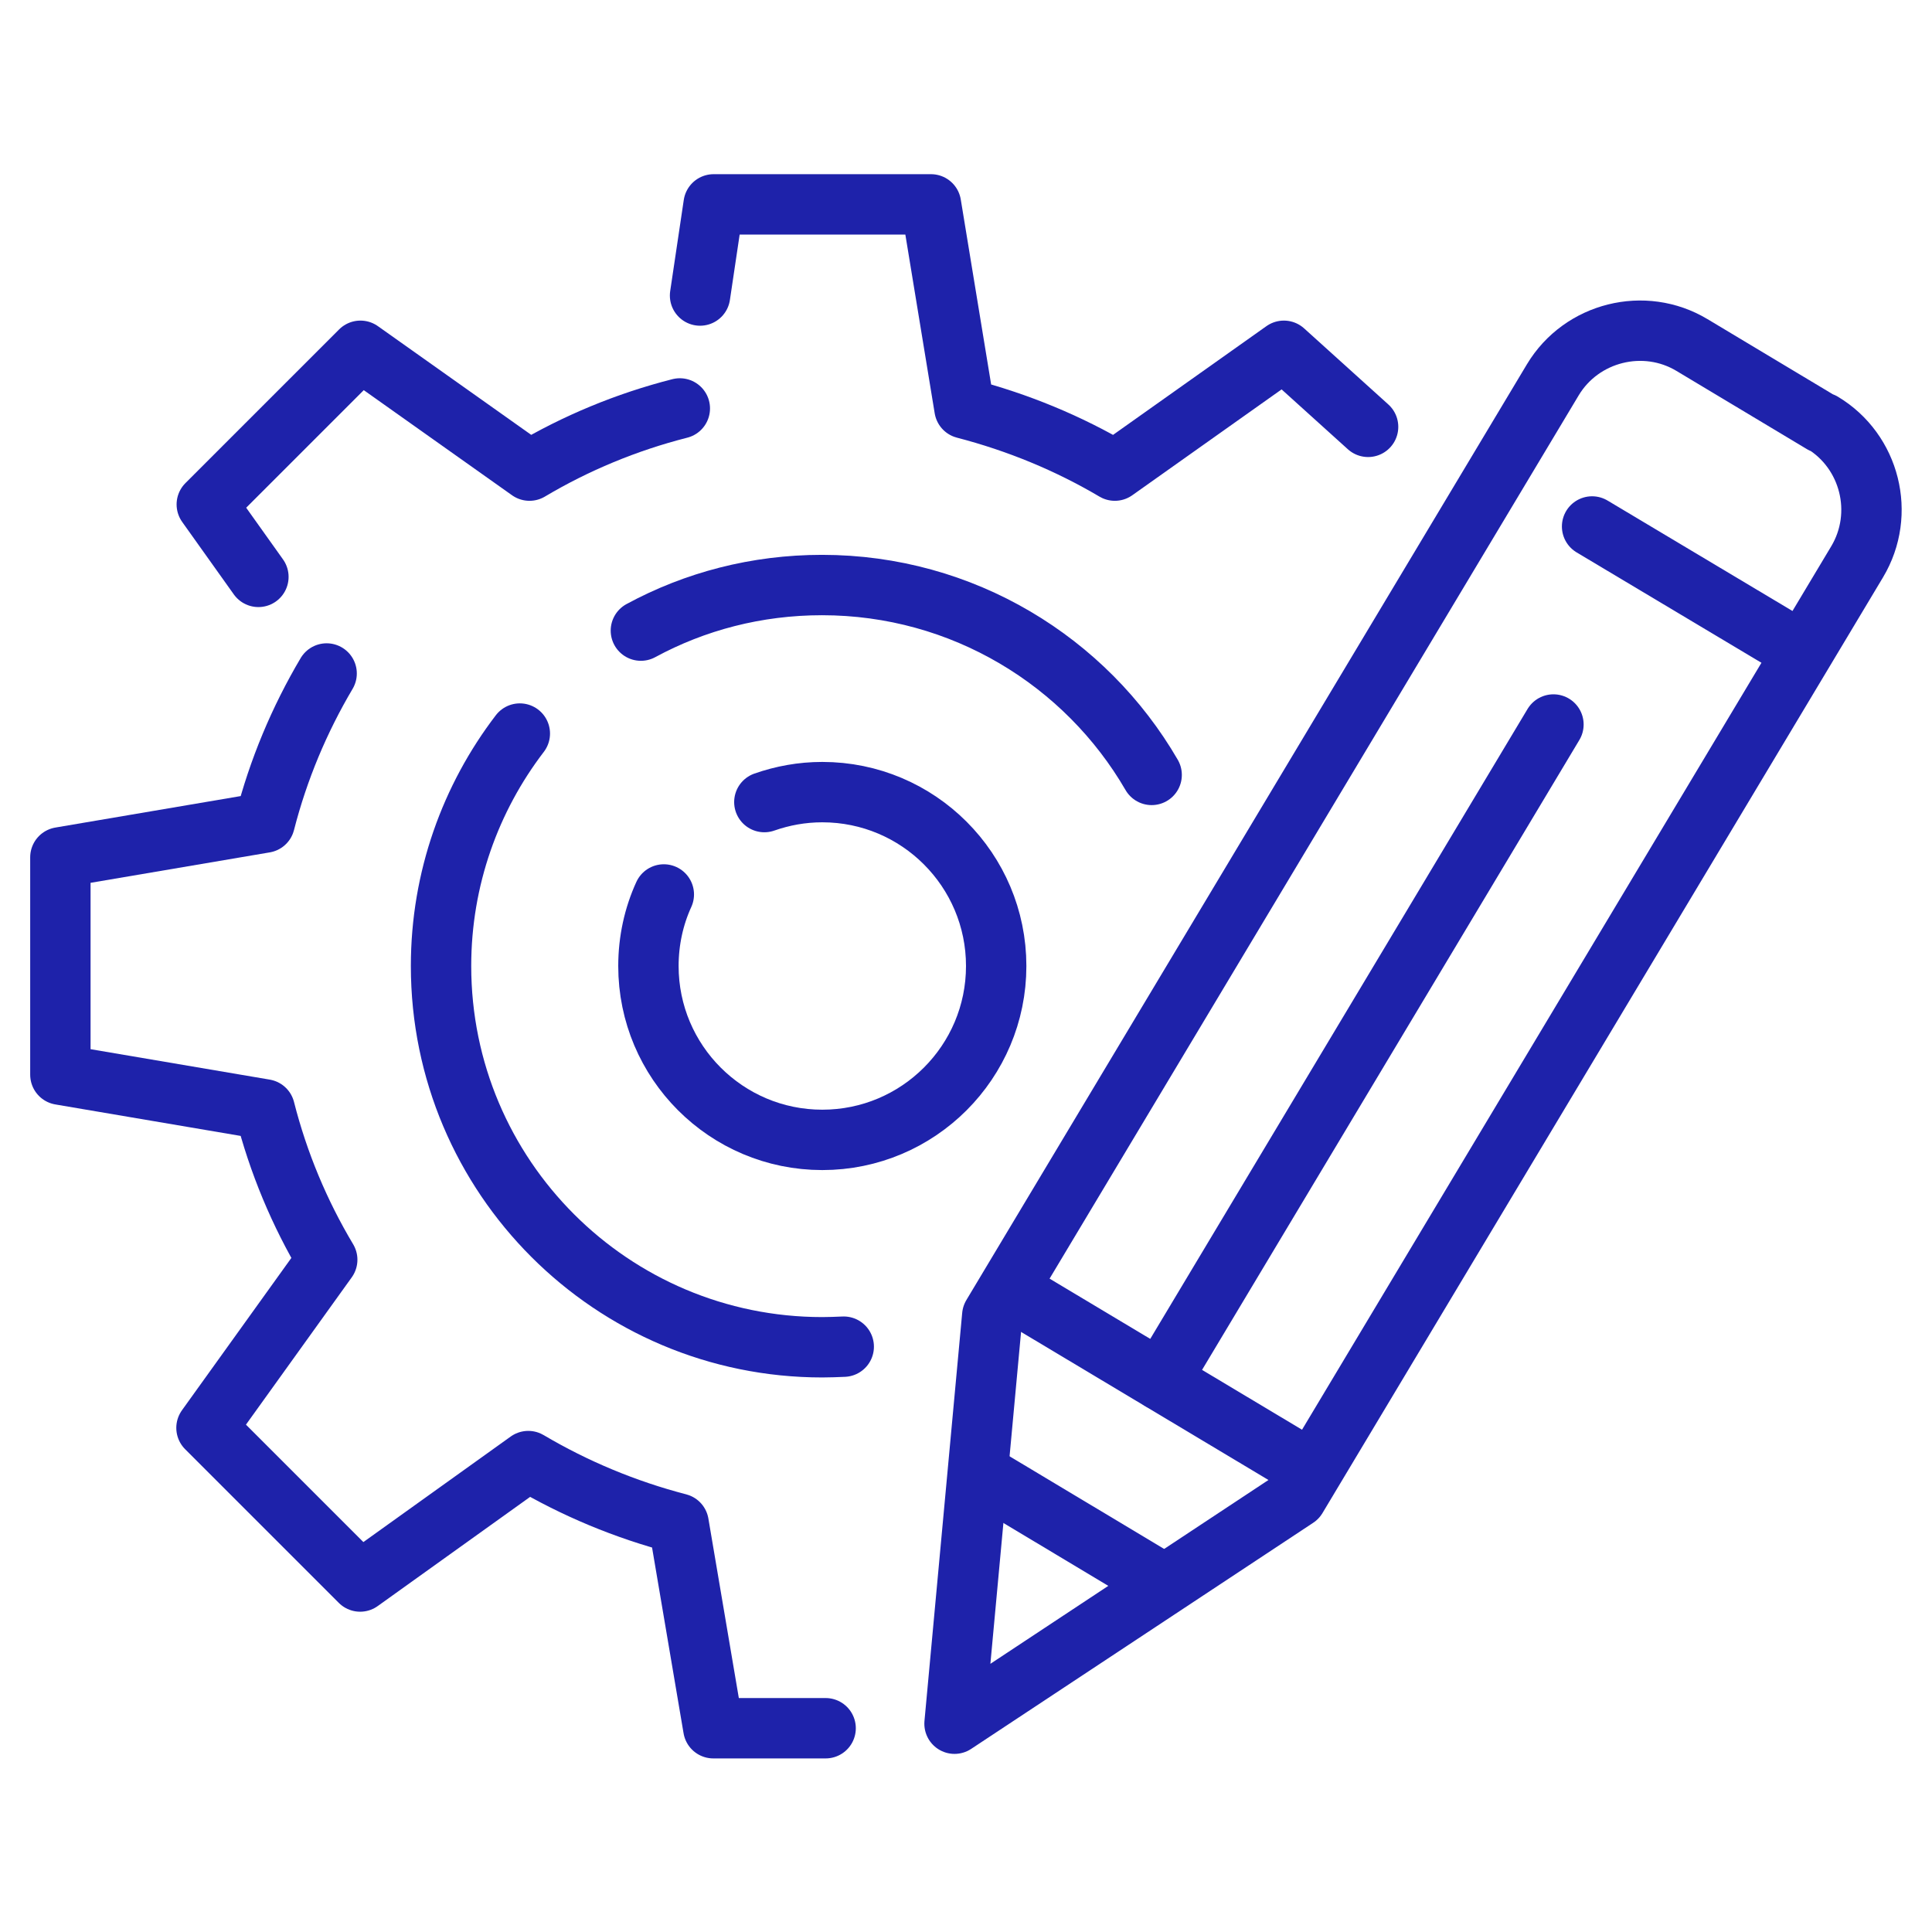
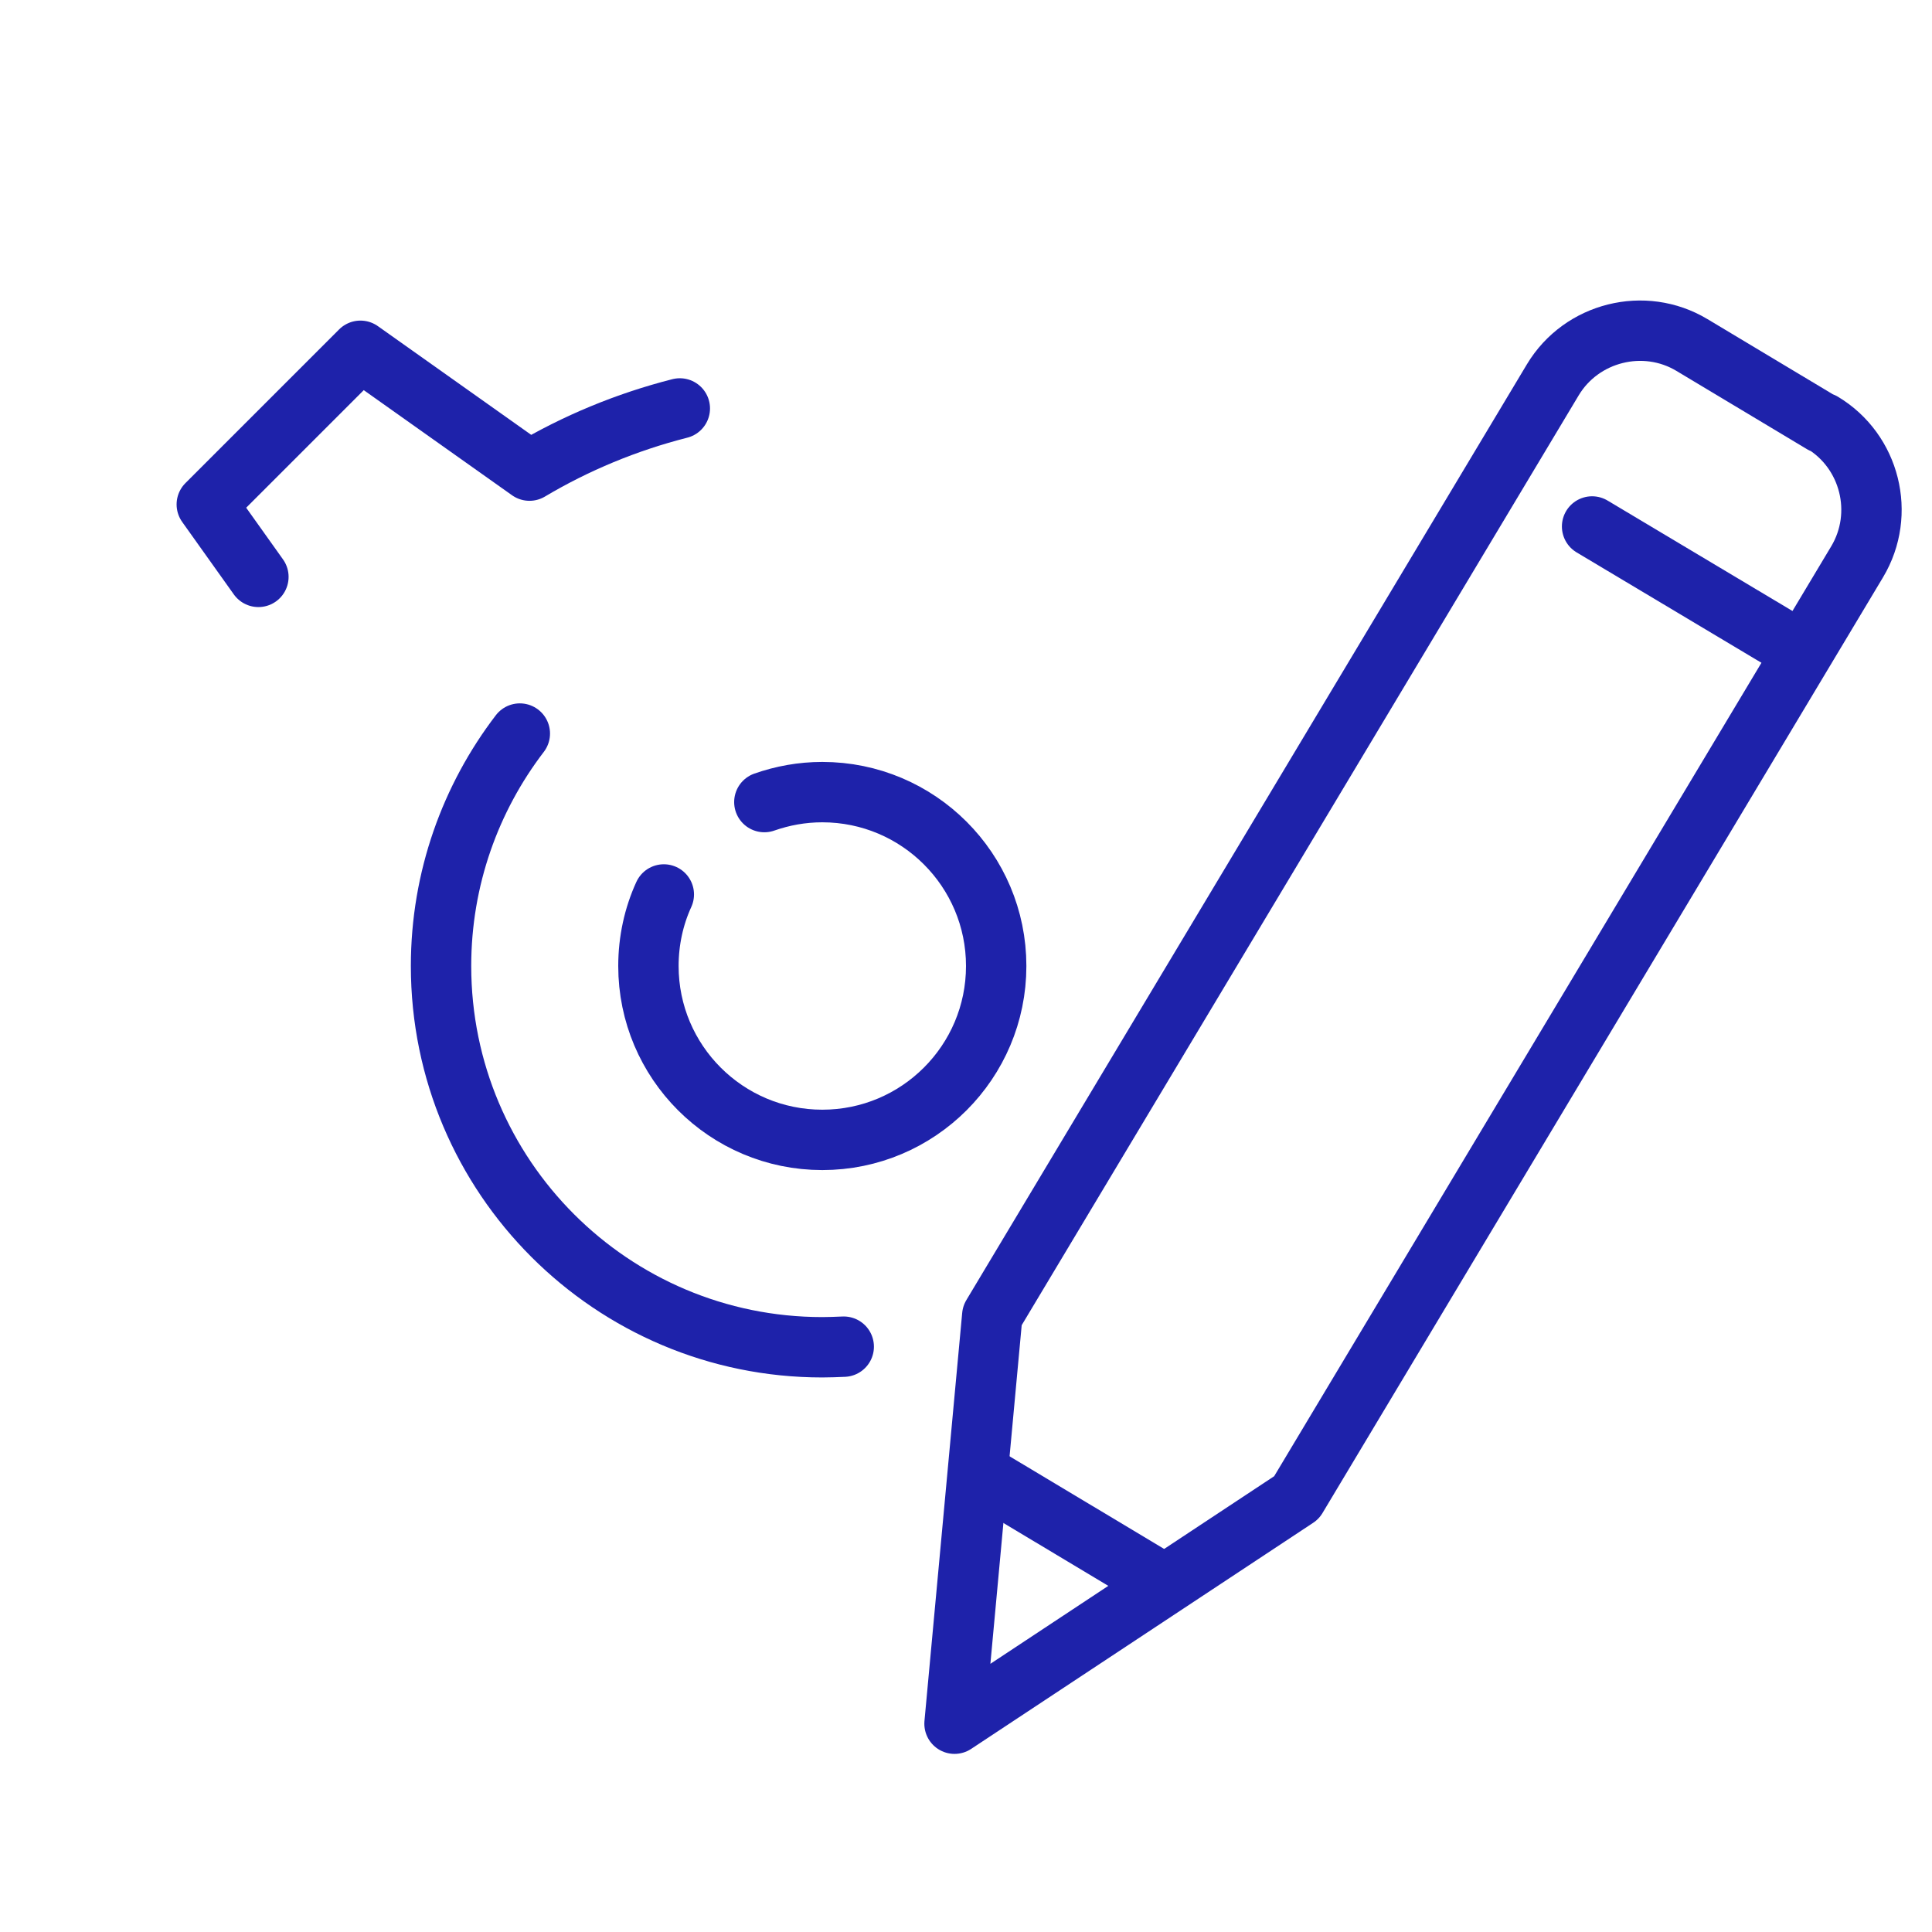
<svg xmlns="http://www.w3.org/2000/svg" id="Layer_1" data-name="Layer 1" viewBox="0 0 64 64">
  <g>
    <g>
-       <path d="M45.32,14.14l-2.79-2.52-5.6,3.97c-1.54-.91-3.21-1.6-4.98-2.06l-1.11-6.76h-7.2l-.45,3.02" fill="none" stroke="#1e22aa" stroke-linecap="round" stroke-linejoin="round" stroke-width="2" />
-       <path d="M10.82,22.31c-.9,1.52-1.6,3.18-2.05,4.94l-6.77,1.15v7.2l6.77,1.15c.45,1.77,1.15,3.44,2.07,4.98l-4,5.57,5.09,5.09,5.57-3.99c1.54,.91,3.21,1.61,4.98,2.07l1.15,6.78h3.72" fill="none" stroke="#1e22aa" stroke-linecap="round" stroke-linejoin="round" stroke-width="2" />
      <path d="M22.52,13.53c-1.77,.45-3.45,1.15-4.98,2.06l-5.6-3.97-5.09,5.09,1.71,2.4" fill="none" stroke="#1e22aa" stroke-linecap="round" stroke-linejoin="round" stroke-width="2" />
    </g>
    <path d="M27.95,44.61c-.24,.01-.48,.02-.71,.02-6.97,0-12.63-5.65-12.63-12.63,0-2.9,.98-5.57,2.61-7.7" fill="none" stroke="#1e22aa" stroke-linecap="round" stroke-linejoin="round" stroke-width="2" />
-     <path d="M21.23,20.89c1.79-.97,3.83-1.51,6-1.51,4.66,0,8.74,2.53,10.92,6.29" fill="none" stroke="#1e22aa" stroke-linecap="round" stroke-linejoin="round" stroke-width="2" />
    <path d="M25.32,26.57c.6-.21,1.24-.33,1.92-.33,3.18,0,5.76,2.58,5.76,5.76s-2.58,5.76-5.76,5.76-5.76-2.58-5.76-5.76c0-.84,.18-1.65,.51-2.37" fill="none" stroke="#1e22aa" stroke-linecap="round" stroke-linejoin="round" stroke-width="2" />
  </g>
  <g>
    <path d="M60.37,14.02l-4.32-2.59c-1.58-.95-3.66-.43-4.61,1.15l-18.57,31-1.25,13.52,11.33-7.49,18.57-31c.95-1.59,.43-3.66-1.15-4.61Z" fill="none" stroke="#1e22aa" stroke-linecap="round" stroke-linejoin="round" stroke-width="2" />
    <line x1="52.74" y1="17.44" x2="59.27" y2="21.34" fill="none" stroke="#1e22aa" stroke-linecap="round" stroke-linejoin="round" stroke-width="2" />
-     <line x1="33.83" y1="42.96" x2="43.07" y2="48.49" fill="none" stroke="#1e22aa" stroke-linecap="round" stroke-linejoin="round" stroke-width="2" />
    <line x1="32.68" y1="48.95" x2="38.32" y2="52.33" fill="none" stroke="#1e22aa" stroke-linecap="round" stroke-linejoin="round" stroke-width="2" />
-     <line x1="51.46" y1="24" x2="38.45" y2="45.72" fill="none" stroke="#1e22aa" stroke-linecap="round" stroke-linejoin="round" stroke-width="2" />
  </g>
</svg>